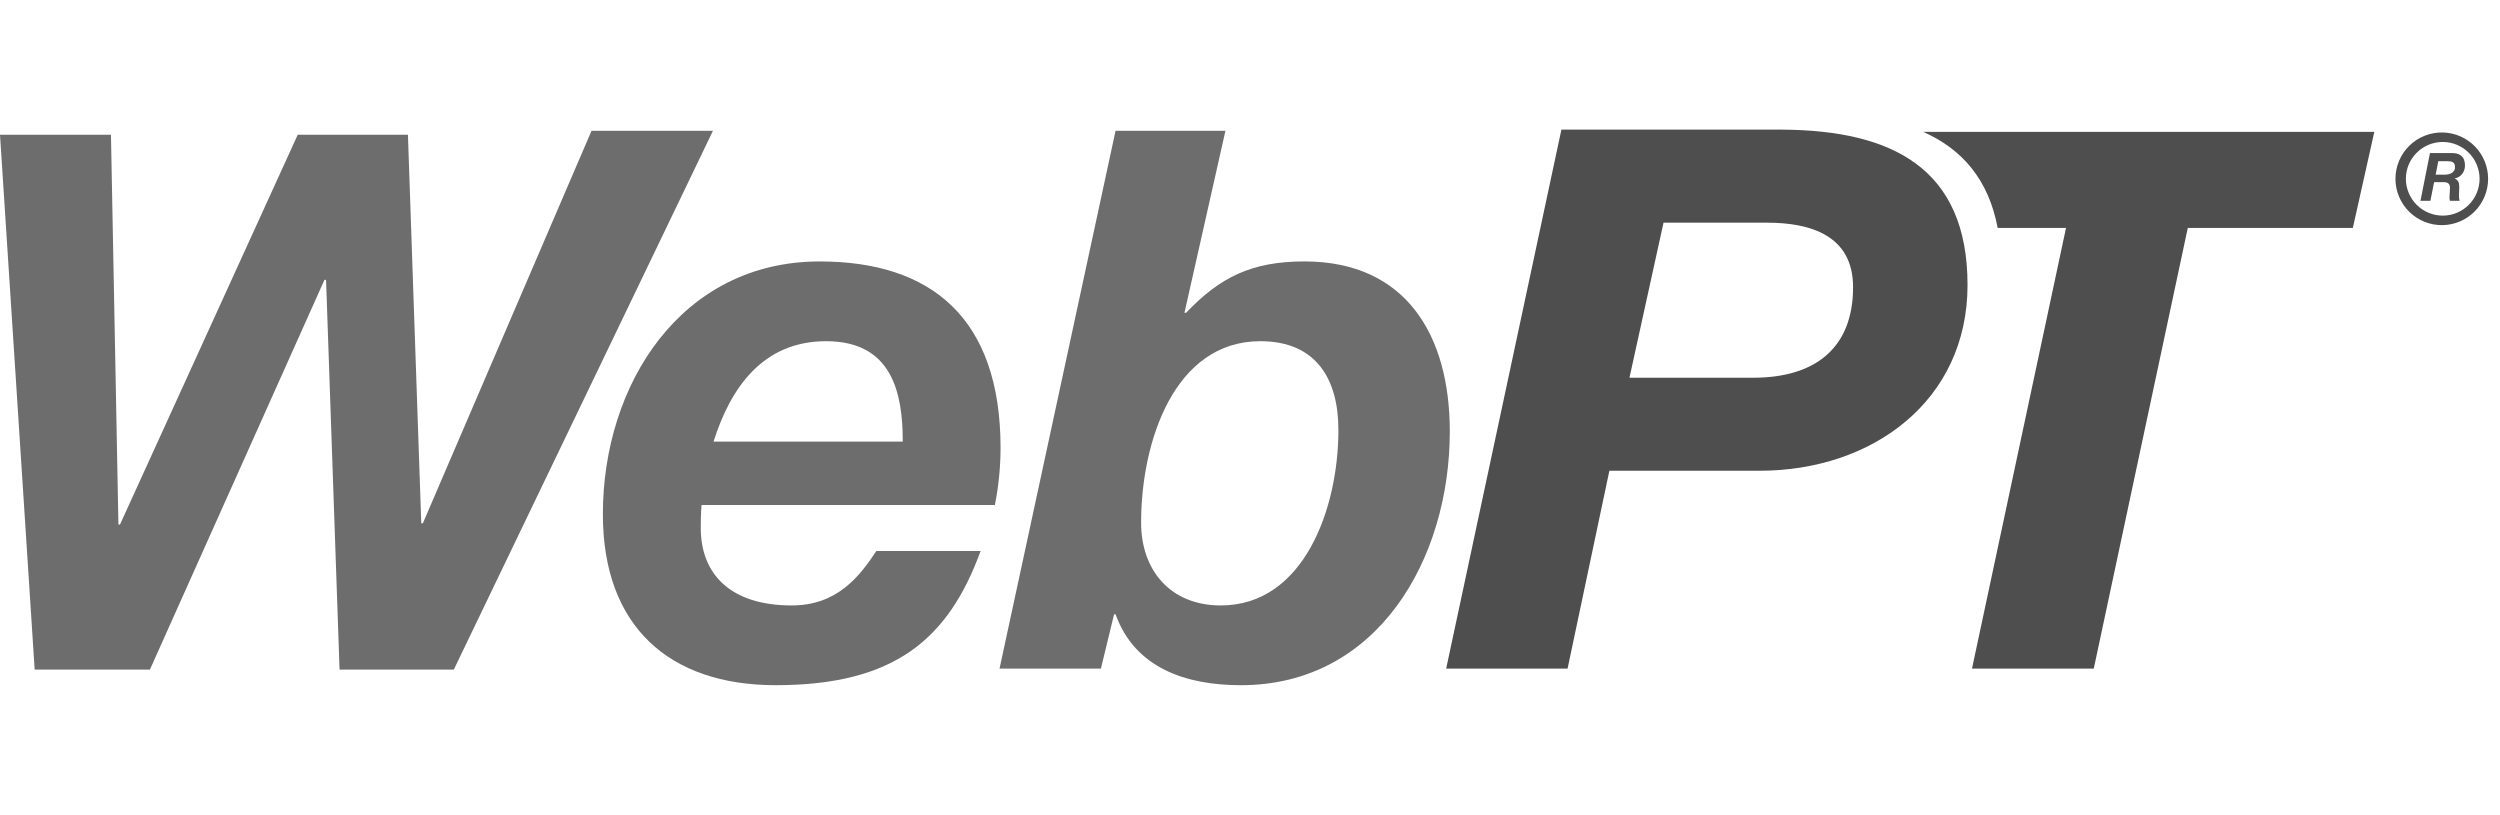
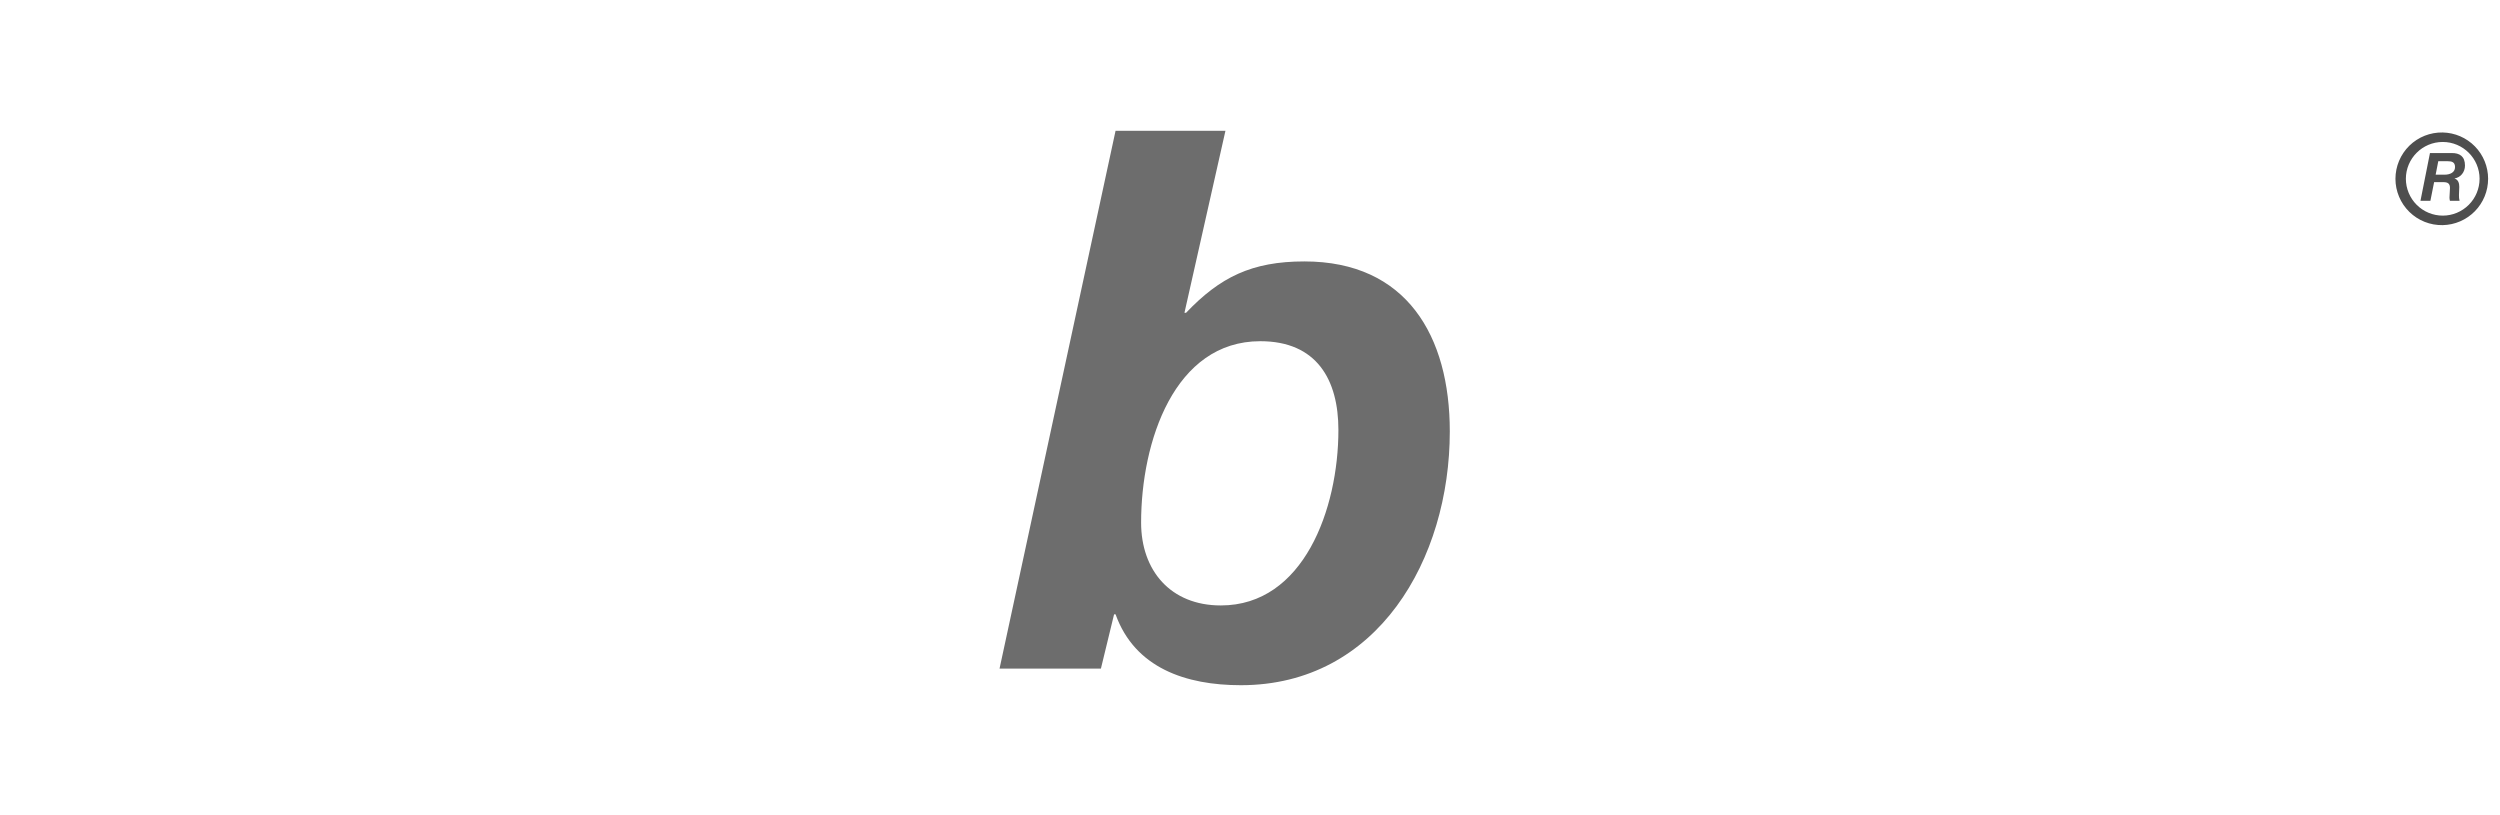
<svg xmlns="http://www.w3.org/2000/svg" width="135" height="44" viewBox="0 0 135 44" fill="none">
-   <path d="M38.499 7.064H31.942L22.835 28.255H22.749L22.028 7.274H16.078L6.48 28.323H6.395L5.992 7.275H0L1.872 36.157H8.096L17.52 15.114H17.607L18.336 36.157H24.506L38.499 7.064Z" fill="#6D6D6D" />
-   <path d="M37.885 27.271C37.842 27.807 37.842 28.183 37.842 28.511C37.842 30.997 39.435 32.694 42.756 32.694C45.213 32.694 46.42 31.121 47.324 29.754H52.954C51.216 34.504 48.316 37 41.89 37C36.13 37 32.555 33.821 32.555 27.768C32.555 20.742 36.791 14.118 44.263 14.118C50.288 14.118 54.03 17.174 54.03 24.19C54.03 25.254 53.915 26.319 53.723 27.271H37.885ZM48.749 23.846C48.749 21.236 48.187 18.425 44.61 18.425C41.16 18.425 39.435 20.989 38.531 23.846H48.749Z" fill="#6D6D6D" />
  <path d="M68.056 18.425C71.106 18.425 72.274 20.506 72.274 23.218C72.274 27.483 70.395 32.694 65.924 32.694C63.209 32.694 61.62 30.806 61.62 28.221C61.62 23.843 63.416 18.425 68.056 18.425ZM53.975 36.105H59.449L60.16 33.175H60.241C61.284 36.077 64.045 37.001 67.007 37.001C74.391 37.001 78.289 30.192 78.289 23.294C78.289 18.145 75.959 14.117 70.435 14.117C67.595 14.117 65.881 14.966 64.045 16.893H63.96L66.174 7.063H60.24L53.975 36.105Z" fill="#6D6D6D" />
-   <path d="M89.83 12.025H95.426C97.725 12.025 100.066 12.69 100.066 15.507C100.066 18.833 97.976 20.397 94.677 20.397H87.991L89.83 12.025ZM78.093 36.105H84.649L86.906 25.421H95.007C101.13 25.421 106.247 21.631 106.247 15.39C106.247 9.061 102.151 7.044 96.262 7H84.316L78.093 36.105Z" fill="#4E4E4E" />
-   <path d="M106.488 36.105H113.063L118.14 12.31H127.053L128.213 7.121H103.853C105.945 8.05 107.38 9.681 107.875 12.31H111.565L106.488 36.105Z" fill="#4E4E4E" />
  <path d="M131.907 11.644C131.38 11.643 130.874 11.434 130.501 11.061C130.128 10.688 129.918 10.182 129.917 9.655C129.917 8.559 130.81 7.666 131.907 7.666C133.004 7.666 133.897 8.559 133.897 9.655C133.896 10.182 133.687 10.688 133.313 11.061C132.94 11.434 132.435 11.644 131.907 11.644ZM131.907 7.154C131.574 7.147 131.244 7.207 130.934 7.329C130.625 7.452 130.343 7.635 130.105 7.868C129.868 8.101 129.679 8.379 129.55 8.686C129.421 8.993 129.355 9.322 129.354 9.655C129.354 9.988 129.421 10.317 129.55 10.624C129.678 10.931 129.867 11.209 130.105 11.442C130.342 11.675 130.624 11.858 130.933 11.981C131.243 12.104 131.573 12.163 131.906 12.157C132.561 12.144 133.184 11.875 133.643 11.407C134.101 10.94 134.358 10.311 134.358 9.656C134.359 9.001 134.102 8.372 133.644 7.904C133.185 7.436 132.562 7.167 131.907 7.154Z" fill="#4E4E4E" />
  <path d="M131.667 8.706H132.177C132.387 8.706 132.572 8.745 132.572 9.024C132.572 9.313 132.304 9.429 132.019 9.433H131.525L131.667 8.706ZM130.705 10.845H131.241L131.442 9.836H131.947C132.159 9.836 132.299 9.897 132.299 10.148C132.299 10.321 132.272 10.498 132.272 10.671C132.272 10.729 132.282 10.784 132.296 10.845H132.817C132.791 10.747 132.78 10.645 132.784 10.544C132.784 10.385 132.801 10.213 132.801 10.097C132.801 9.894 132.75 9.707 132.549 9.641V9.634C132.876 9.584 133.109 9.291 133.109 8.941C133.109 8.442 132.821 8.257 132.381 8.265H131.218L130.705 10.845Z" fill="#4E4E4E" />
</svg>